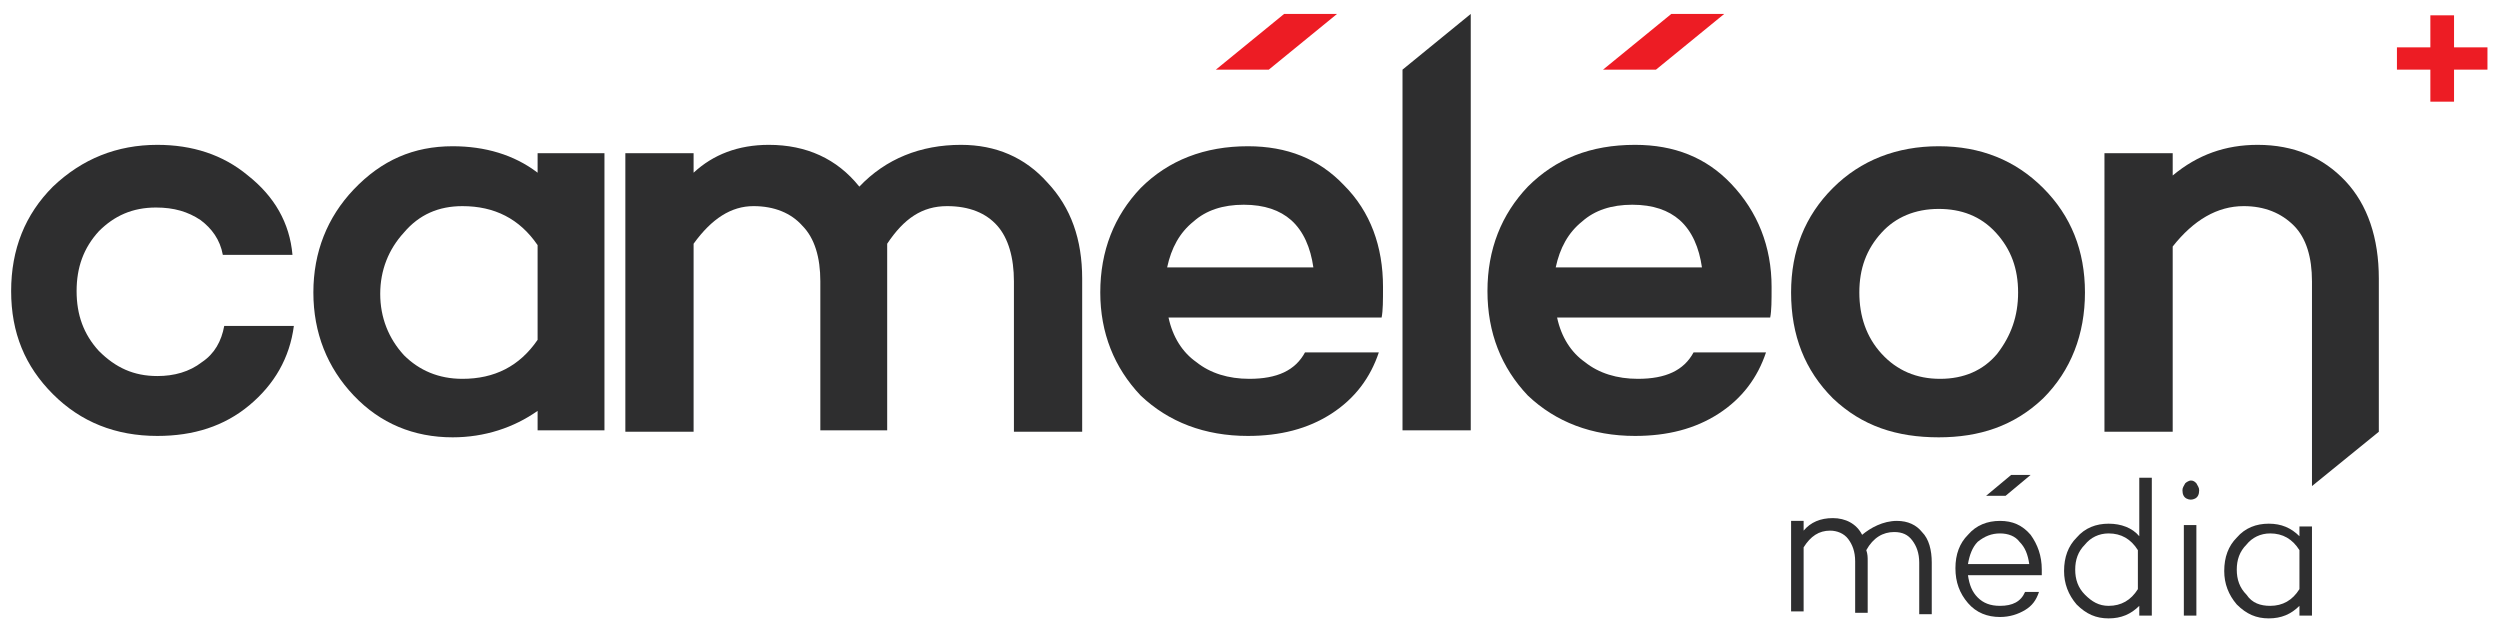
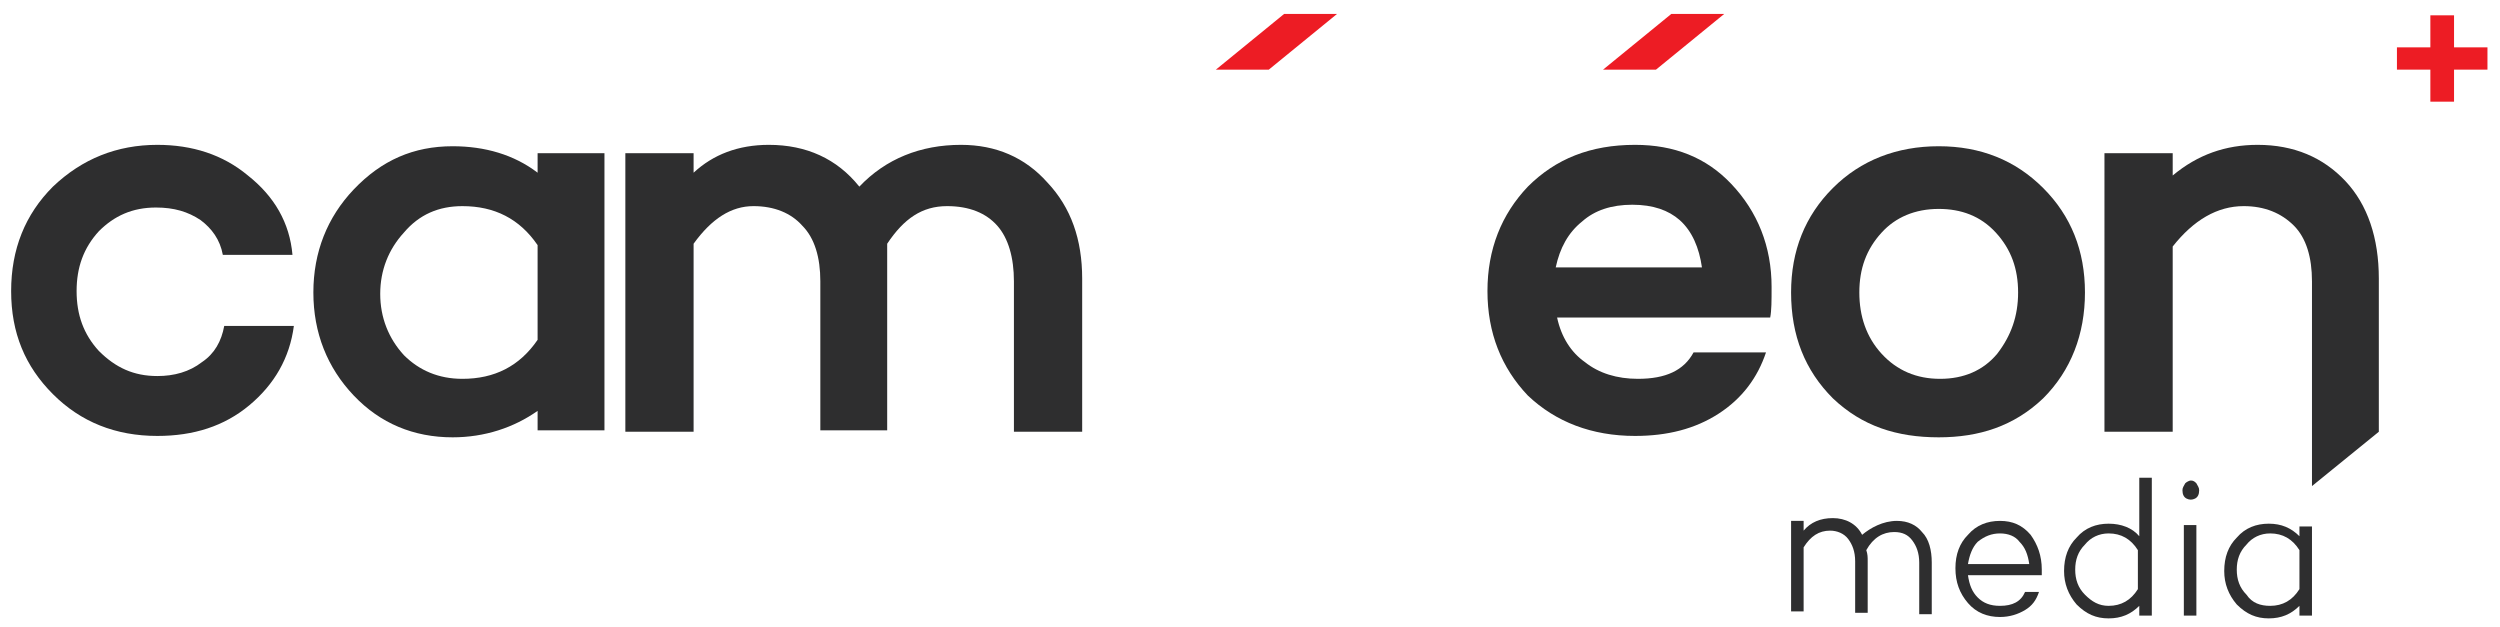
<svg xmlns="http://www.w3.org/2000/svg" version="1.1" x="0px" y="0px" viewBox="0 0 179.5 45" style="enable-background:new 0 0 179.5 45;" xml:space="preserve">
  <style type="text/css">
	.st0{fill:#2E2E2F;}
	.st1{fill:#ED1C24;}
</style>
  <path class="st0" d="M11.3,27c1.2,0,2.3-0.3,3.2-1c0.9-0.6,1.4-1.5,1.6-2.6h5c-0.3,2.3-1.4,4.2-3.2,5.7c-1.8,1.5-4,2.2-6.6,2.2  c-3,0-5.5-1-7.5-3c-2-2-3-4.4-3-7.4c0-3,1-5.5,3-7.5c2.1-2,4.6-3,7.5-3c2.5,0,4.7,0.7,6.5,2.2c1.9,1.5,3,3.4,3.2,5.7h-5  c-0.2-1.1-0.8-1.9-1.6-2.5c-0.9-0.6-1.9-0.9-3.2-0.9c-1.7,0-3,0.6-4.1,1.7c-1.1,1.2-1.6,2.6-1.6,4.3c0,1.7,0.5,3.1,1.6,4.3  C8.3,26.4,9.6,27,11.3,27z" />
  <path class="st0" d="M43.4,11v19.9h-4.8v-1.4c-1.7,1.2-3.8,1.9-6.1,1.9c-2.8,0-5.2-1-7.1-3c-1.9-2-2.9-4.5-2.9-7.4  c0-2.9,1-5.4,2.9-7.4c2-2.1,4.3-3.1,7.1-3.1c2.3,0,4.4,0.6,6.1,1.9V11H43.4z M33.2,27.2c2.3,0,4.1-0.9,5.4-2.8v-6.8  c-1.3-1.9-3.1-2.8-5.4-2.8c-1.7,0-3.1,0.6-4.2,1.9c-1.1,1.2-1.7,2.7-1.7,4.4c0,1.7,0.6,3.2,1.7,4.4C30.1,26.6,31.5,27.2,33.2,27.2z" />
  <path class="st0" d="M69,10.4c2.5,0,4.6,0.9,6.2,2.7c1.7,1.8,2.5,4.1,2.5,6.9v11h-4.9V20.2c0-1.7-0.4-3.1-1.2-4  c-0.8-0.9-2-1.4-3.6-1.4c-1.8,0-3.1,0.9-4.3,2.7c0,0.8,0,1.6,0,2.4v11h-4.8V20.2c0-1.7-0.4-3.1-1.3-4c-0.8-0.9-2-1.4-3.5-1.4  c-1.6,0-3,0.9-4.3,2.7v13.5h-4.9V11h4.9v1.4c1.4-1.3,3.2-2,5.4-2c2.7,0,4.9,1,6.5,3C63.6,11.4,66.1,10.4,69,10.4z" />
-   <path class="st0" d="M99.3,20.6c0,1,0,1.7-0.1,2.2h0H83.9c0.3,1.4,1,2.5,2,3.2c1,0.8,2.3,1.2,3.8,1.2c2,0,3.3-0.6,4-1.9H99  c-0.6,1.8-1.7,3.3-3.4,4.4c-1.7,1.1-3.7,1.6-6,1.6c-3.1,0-5.7-1-7.7-2.9C80,26.4,79,23.9,79,21c0-3,1-5.5,2.9-7.5c2-2,4.6-3,7.7-3  c2.8,0,5.1,0.9,6.9,2.8C98.4,15.2,99.3,17.7,99.3,20.6z M89.3,14.7c-1.5,0-2.7,0.4-3.6,1.2c-1,0.8-1.6,1.9-1.9,3.3h10.5  c-0.2-1.4-0.7-2.6-1.6-3.4C91.9,15.1,90.8,14.7,89.3,14.7z" />
-   <path class="st0" d="M105.6,1v29.9h-4.9V5L105.6,1z" />
  <path class="st1" d="M91.1,5h-3.8l4.9-4H96L91.1,5z" />
  <path class="st0" d="M149.7,21c0,3-1,5.6-3,7.6c-2.1,2-4.6,2.8-7.5,2.8c-3,0-5.5-0.8-7.6-2.8c-2-2-3-4.5-3-7.6c0-3,1-5.5,3-7.5  c2-2,4.6-3,7.6-3c3,0,5.5,1,7.5,3C148.7,15.5,149.7,18,149.7,21z M144.9,21c0-1.7-0.5-3.1-1.6-4.3c-1.1-1.2-2.5-1.7-4.1-1.7  c-1.7,0-3.1,0.6-4.1,1.7c-1.1,1.2-1.6,2.6-1.6,4.3c0,1.7,0.5,3.2,1.6,4.4c1.1,1.2,2.5,1.8,4.2,1.8c1.7,0,3.1-0.6,4.1-1.8  C144.4,24.1,144.9,22.7,144.9,21z" />
  <path class="st0" d="M162.1,10.4c2.6,0,4.7,0.9,6.3,2.6c1.6,1.7,2.4,4.1,2.4,7v11l-4.8,3.9V20.2c0-1.7-0.4-3.1-1.3-4  c-0.9-0.9-2.1-1.4-3.6-1.4c-1.9,0-3.6,1-5.1,2.9v13.3h-4.9V11h4.9v1.6C157.8,11.1,159.8,10.4,162.1,10.4z" />
  <g>
    <path class="st1" d="M176.2,5v2.3h-1.7V5h-2.4V3.4h2.4V1.1h1.7v2.3h2.4V5H176.2z" />
  </g>
  <path class="st0" d="M127.2,20.6c0,1,0,1.7-0.1,2.2h0h-15.3c0.3,1.4,1,2.5,2,3.2c1,0.8,2.3,1.2,3.8,1.2c2,0,3.3-0.6,4-1.9h5.2  c-0.6,1.8-1.7,3.3-3.4,4.4c-1.7,1.1-3.7,1.6-6,1.6c-3.1,0-5.7-1-7.7-2.9c-1.9-2-2.9-4.5-2.9-7.5c0-3,1-5.5,2.9-7.5c2-2,4.5-3,7.7-3  c2.8,0,5.1,0.9,6.9,2.8C126.2,15.2,127.2,17.7,127.2,20.6z M117.2,14.7c-1.5,0-2.7,0.4-3.6,1.2c-1,0.8-1.6,1.9-1.9,3.3h10.5  c-0.2-1.4-0.7-2.6-1.6-3.4C119.8,15.1,118.7,14.7,117.2,14.7z" />
  <path class="st1" d="M118.9,5h-3.8l4.9-4h3.8L118.9,5z" />
-   <path class="st0" d="M144,35.6h-1.4l1.8-1.5h1.4L144,35.6z" />
  <g>
    <path class="st0" d="M136.2,37.4c0.8,0,1.4,0.3,1.8,0.8c0.5,0.5,0.7,1.3,0.7,2.2v3.7h-0.9v-3.7c0-0.7-0.2-1.2-0.5-1.6   c-0.3-0.4-0.7-0.6-1.3-0.6c-0.8,0-1.5,0.4-2,1.3c0.1,0.3,0.1,0.5,0.1,0.8v3.7h-0.9v-3.7c0-0.7-0.2-1.2-0.5-1.6   c-0.3-0.4-0.8-0.6-1.3-0.6c-0.8,0-1.4,0.4-1.9,1.2v4.6h-0.9v-6.5h0.9v0.7c0.5-0.6,1.2-0.9,2.1-0.9c0.9,0,1.7,0.4,2.1,1.2   C134.3,37.9,135.2,37.4,136.2,37.4z" />
    <path class="st0" d="M146.6,40.9c0,0.2,0,0.4,0,0.4l-0.1,0v0h-5.2c0.1,0.7,0.3,1.2,0.7,1.6c0.4,0.4,0.9,0.6,1.6,0.6   c0.9,0,1.5-0.3,1.8-1h1c-0.2,0.6-0.5,1-1,1.3c-0.5,0.3-1.1,0.5-1.8,0.5c-0.9,0-1.7-0.3-2.3-1c-0.6-0.7-0.9-1.5-0.9-2.5   c0-1,0.3-1.8,0.9-2.4c0.6-0.7,1.4-1,2.3-1c0.9,0,1.6,0.3,2.2,1C146.3,39.1,146.6,39.9,146.6,40.9z M143.6,38.3   c-0.6,0-1.1,0.2-1.6,0.6c-0.4,0.4-0.6,1-0.7,1.6h4.4c-0.1-0.7-0.3-1.2-0.7-1.6C144.7,38.5,144.2,38.3,143.6,38.3z" />
    <path class="st0" d="M154.5,34.2v10h-0.9v-0.7c-0.6,0.6-1.3,0.9-2.2,0.9c-0.9,0-1.6-0.3-2.3-1c-0.6-0.7-0.9-1.5-0.9-2.4   c0-1,0.3-1.8,0.9-2.4c0.6-0.7,1.4-1,2.3-1c0.9,0,1.7,0.3,2.2,0.9v-4.2H154.5z M151.4,43.5c0.9,0,1.6-0.4,2.1-1.2v-2.8   c-0.5-0.8-1.2-1.2-2.1-1.2c-0.7,0-1.3,0.3-1.7,0.8c-0.5,0.5-0.7,1.1-0.7,1.8c0,0.7,0.2,1.3,0.7,1.8   C150.2,43.2,150.7,43.5,151.4,43.5z" />
    <path class="st0" d="M157.9,35.2c0,0.3-0.1,0.5-0.3,0.6c-0.2,0.1-0.4,0.1-0.6,0c-0.2-0.1-0.3-0.3-0.3-0.6c0-0.2,0.1-0.3,0.2-0.5   c0.1-0.1,0.3-0.2,0.4-0.2c0.2,0,0.3,0.1,0.4,0.2C157.8,34.9,157.9,35,157.9,35.2z M157.7,37.7v6.5h-0.9v-6.5H157.7z" />
    <path class="st0" d="M166,37.7v6.5h-0.9v-0.7c-0.6,0.6-1.3,0.9-2.2,0.9c-0.9,0-1.6-0.3-2.3-1c-0.6-0.7-0.9-1.5-0.9-2.4   c0-1,0.3-1.8,0.9-2.4c0.6-0.7,1.4-1,2.3-1c0.9,0,1.6,0.3,2.2,0.9v-0.7H166z M163,43.5c0.9,0,1.6-0.4,2.1-1.2v-2.8   c-0.5-0.8-1.2-1.2-2.1-1.2c-0.7,0-1.3,0.3-1.7,0.8c-0.5,0.5-0.7,1.1-0.7,1.8c0,0.7,0.2,1.3,0.7,1.8C161.7,43.3,162.3,43.5,163,43.5   z" />
  </g>
</svg>